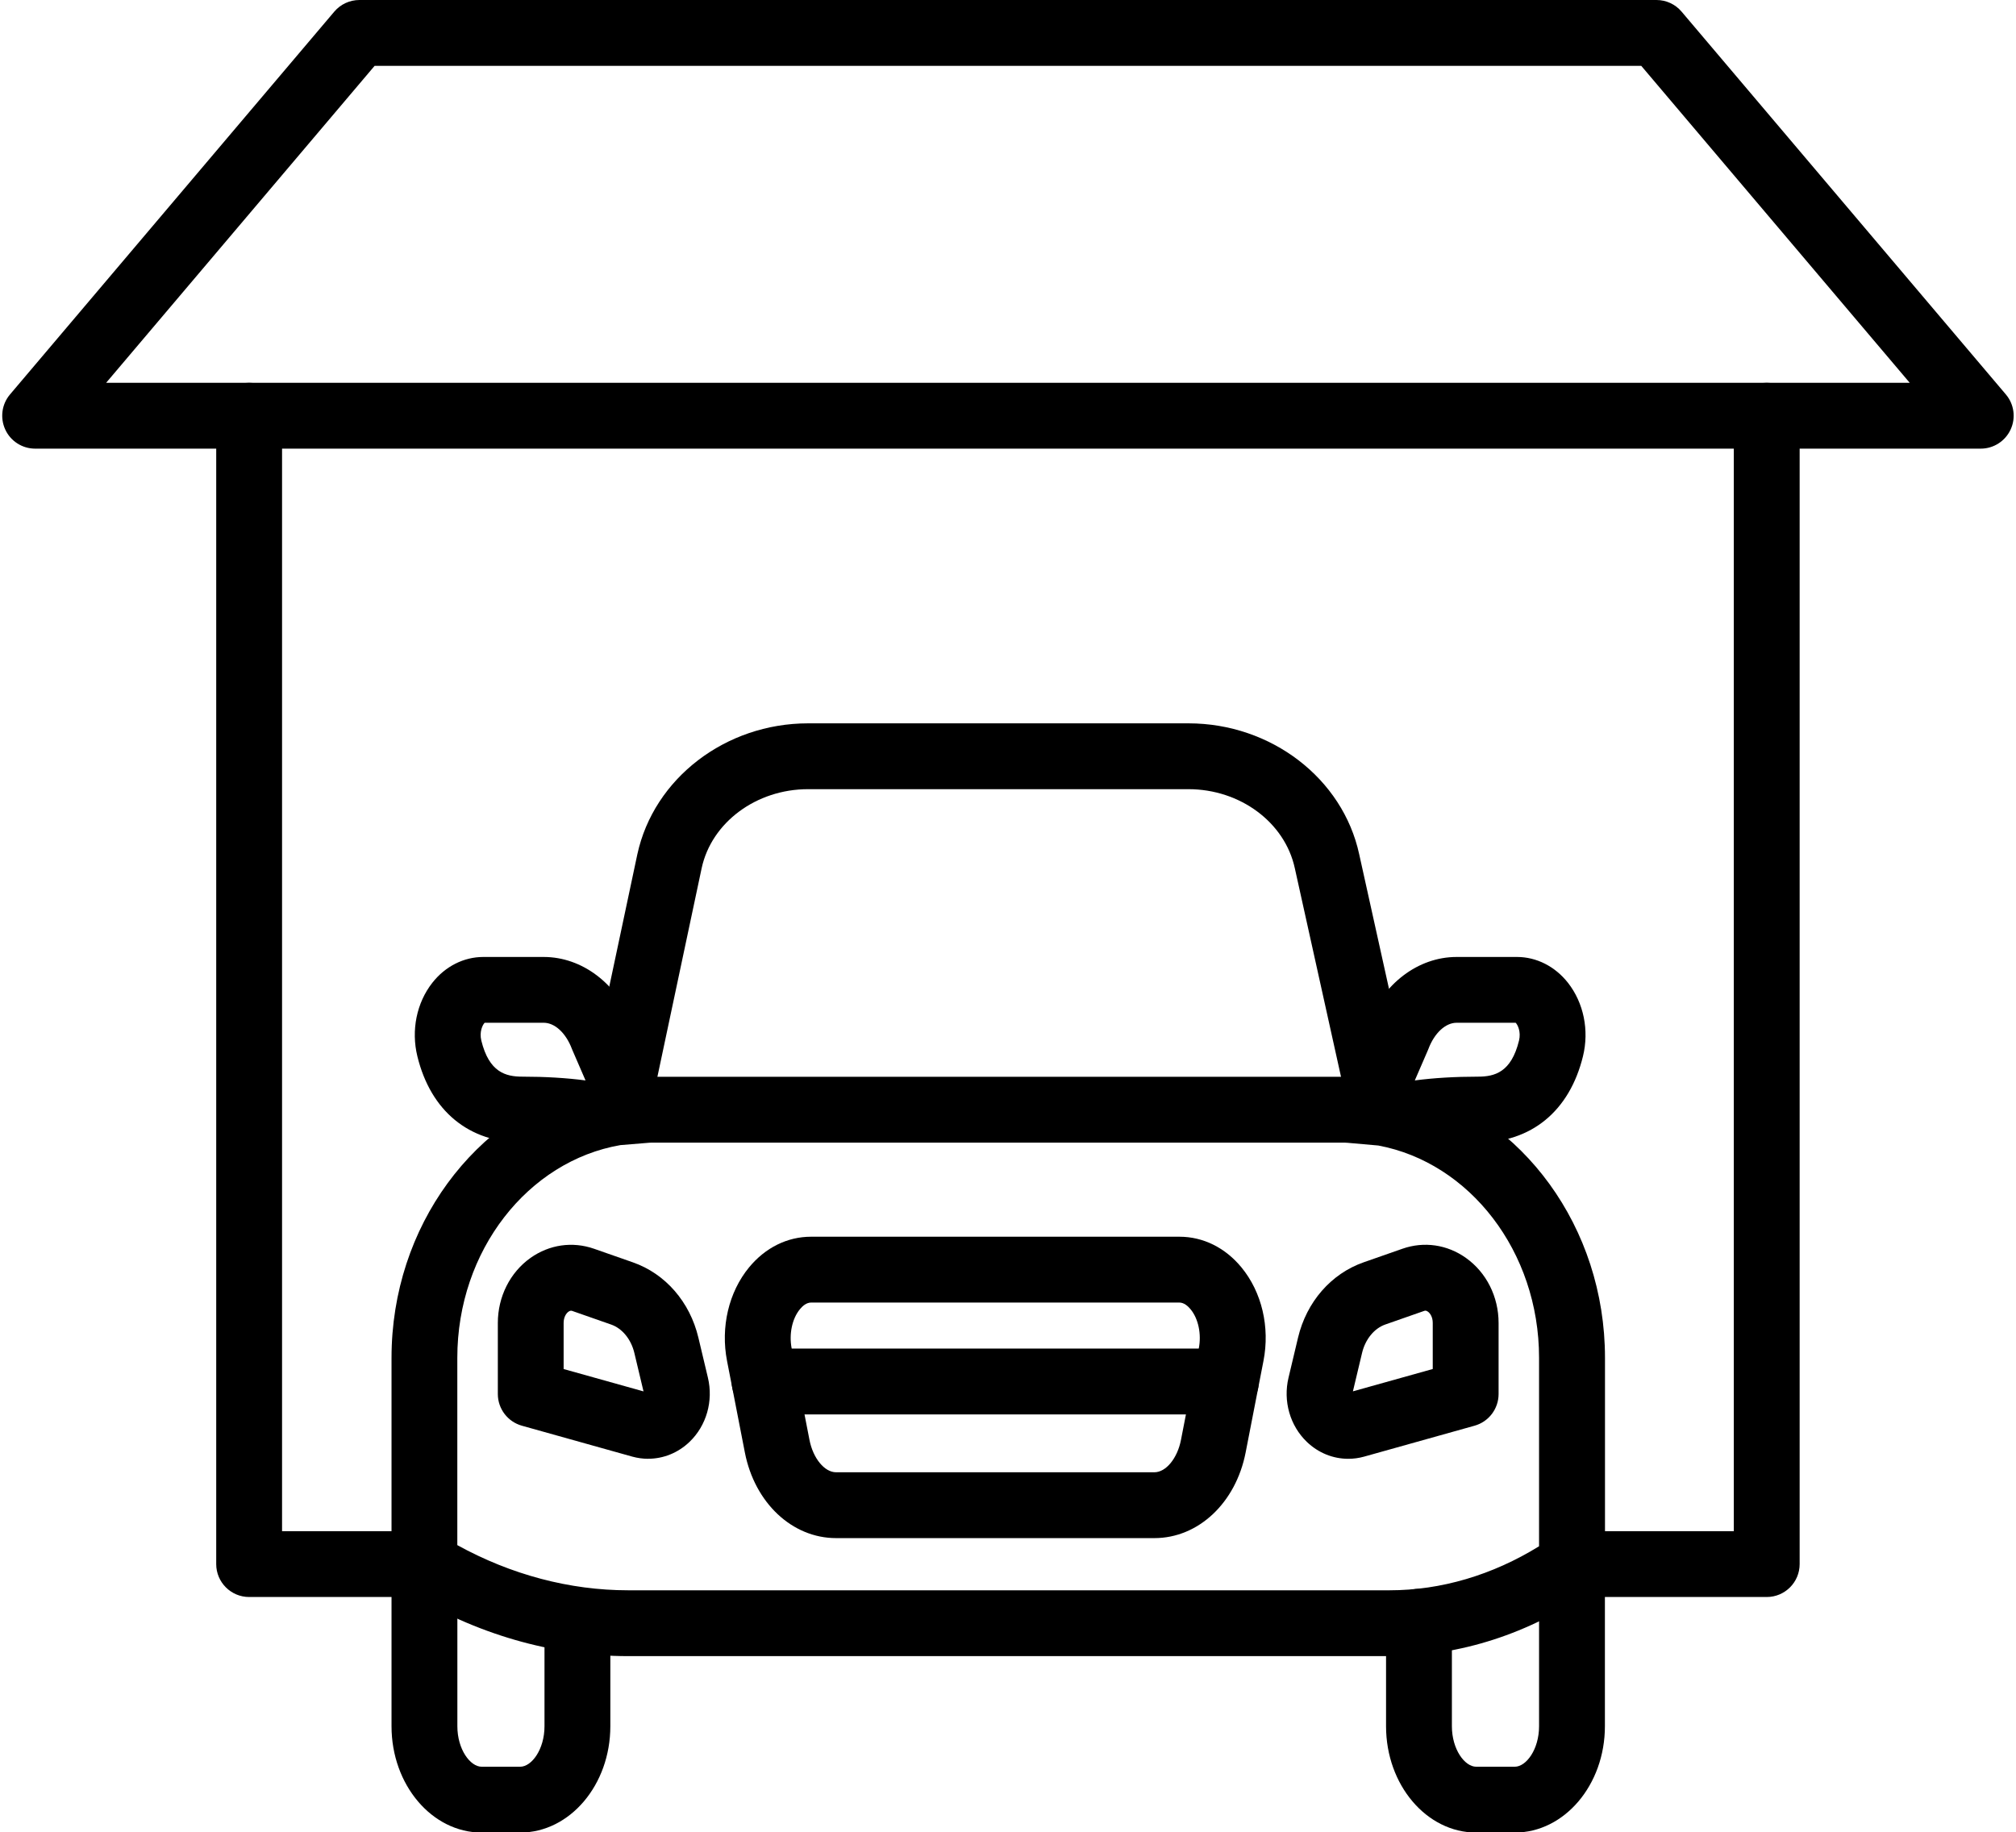
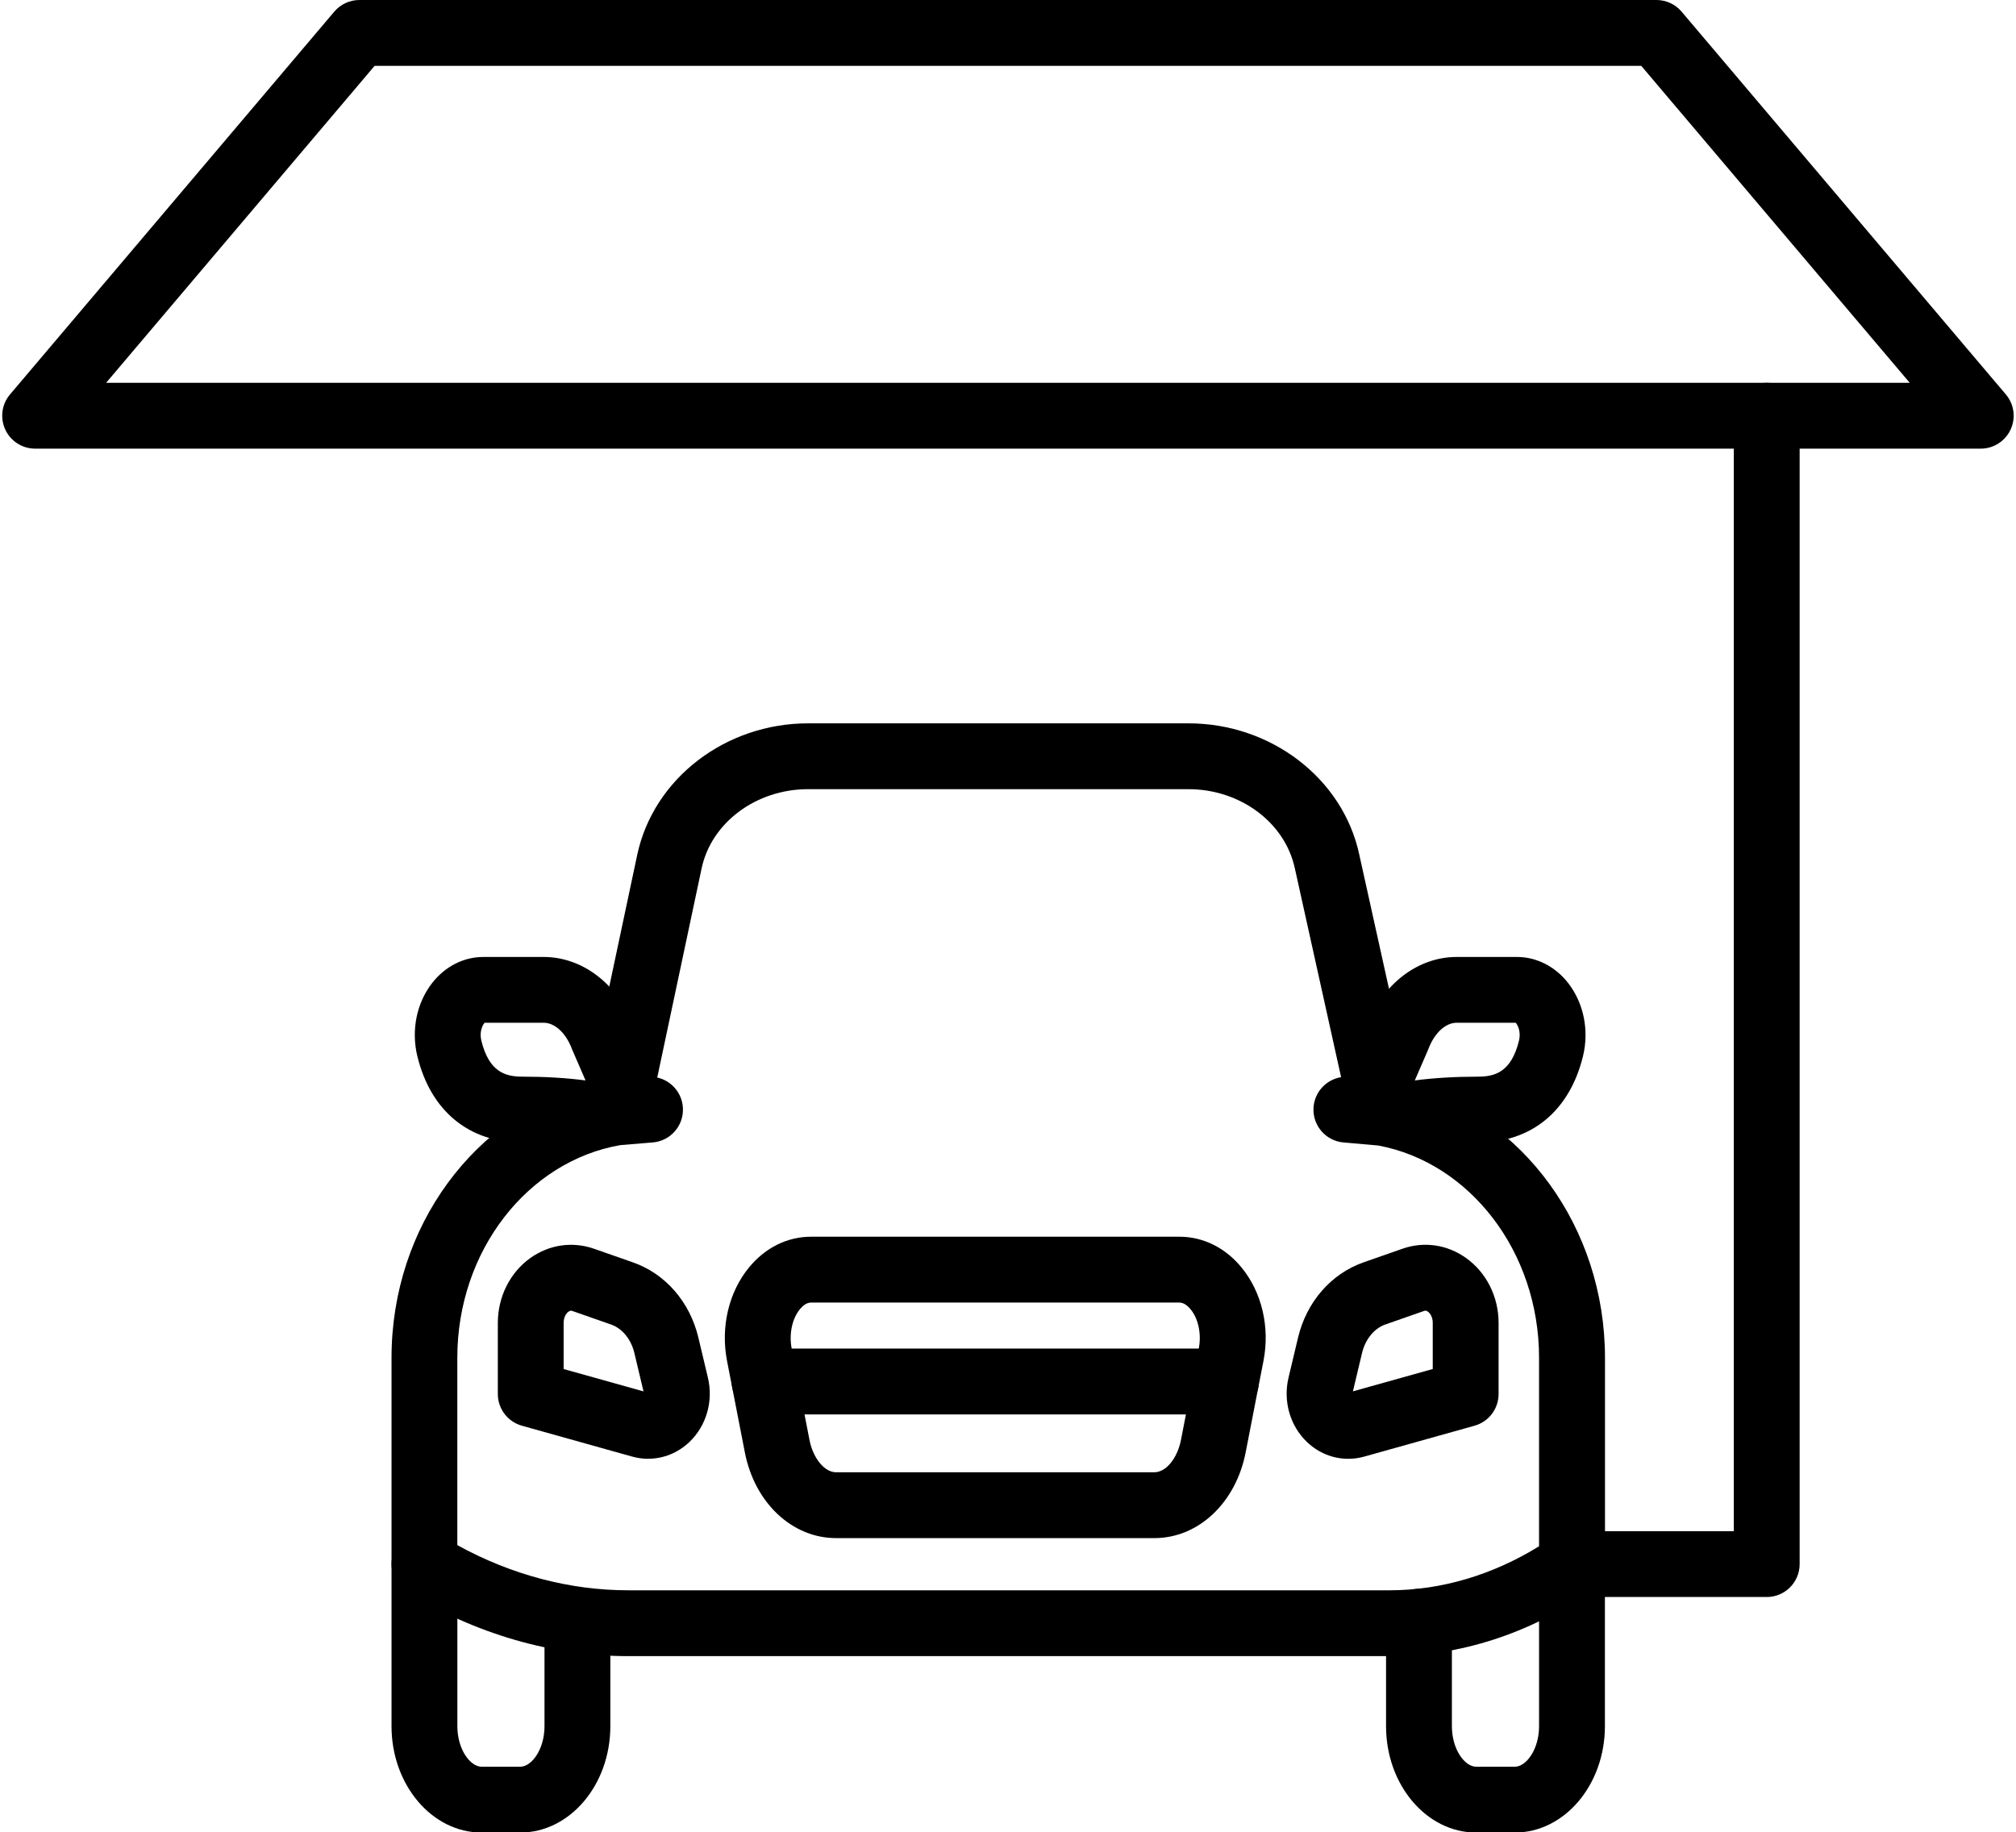
<svg xmlns="http://www.w3.org/2000/svg" height="417.5" preserveAspectRatio="xMidYMid meet" version="1.0" viewBox="-0.5 0.0 459.3 417.5" width="459.3" zoomAndPan="magnify">
  <g id="change1_1">
    <path d="M450.77,102.22H7.5c-2.92,0-5.58-1.7-6.8-4.35s-.81-5.77,1.08-8L75.66,2.65c1.42-1.68,3.52-2.65,5.72-2.65H376.89c2.21,0,4.3,.97,5.72,2.65l73.88,87.22c1.89,2.23,2.31,5.35,1.08,8s-3.88,4.35-6.8,4.35ZM23.68,87.22H434.59L373.42,15H84.85L23.68,87.22Z" />
  </g>
  <g id="change1_2">
    <path d="M316.07,377.34H142.58c-17.33,0-34.73-5.04-50.3-14.58-2.23-1.36-3.58-3.79-3.58-6.4v-46.99c0-30.05,19.14-55.33,44.86-62.2l11.14-52.51c3.75-17.31,20.1-29.85,38.9-29.85h86.67c18.8,0,35.15,12.54,38.89,29.82l11.67,52.69c25.45,7.07,44.33,32.21,44.33,62.06v46.99c0,2.46-1.21,4.76-3.23,6.17-13.99,9.69-29.84,14.81-45.84,14.81Zm-212.38-25.29c12.26,6.75,25.62,10.29,38.89,10.29h173.49c11.73,0,23.44-3.46,34.07-10.03v-42.94c0-24.28-15.87-44.49-36.63-48.37l-7.93-.7c-4-.35-7.01-3.79-6.83-7.8,.16-3.6,2.84-6.51,6.29-7.07l-10.54-47.59c-2.26-10.46-12.46-18.03-24.24-18.03h-86.67c-11.78,0-21.98,7.57-24.23,17.99l-10.12,47.71c3.25,.72,5.71,3.56,5.85,7.01,.17,4.02-2.87,7.45-6.88,7.78l-7.38,.61c-21.01,3.64-37.14,23.99-37.14,48.46v42.67Zm253.95,4.31h0Z" />
  </g>
  <g id="change1_3">
    <path d="M118.01,417.54h-8.77c-11.33,0-20.54-10.87-20.54-24.23v-36.94c0-4.14,3.36-7.5,7.5-7.5s7.5,3.36,7.5,7.5v36.94c0,5.28,2.93,9.23,5.54,9.23h8.77c2.62,0,5.54-3.95,5.54-9.23v-23.46c0-4.14,3.36-7.5,7.5-7.5s7.5,3.36,7.5,7.5v23.46c0,13.36-9.22,24.23-20.54,24.23Z" />
  </g>
  <g id="change1_4">
    <path d="M344.6,417.54h-8.78c-11.33,0-20.54-10.87-20.54-24.23v-23.8c0-4.14,3.36-7.5,7.5-7.5s7.5,3.36,7.5,7.5v23.8c0,5.28,2.93,9.23,5.54,9.23h8.78c2.62,0,5.54-3.95,5.54-9.23v-36.94c0-4.14,3.36-7.5,7.5-7.5s7.5,3.36,7.5,7.5v36.94c0,13.36-9.22,24.23-20.54,24.23Z" />
  </g>
  <g id="change1_5">
-     <path d="M306.24,260.34H147.6c-4.14,0-7.5-3.36-7.5-7.5s3.36-7.5,7.5-7.5h158.64c4.14,0,7.5,3.36,7.5,7.5s-3.36,7.5-7.5,7.5Z" />
-   </g>
+     </g>
  <g id="change1_6">
    <path d="M134.75,261.46c-.71,0-1.43-.06-2.15-.17h0c-4.09-.64-8.83-.97-14.1-.97-12.14,0-20.86-7.16-23.91-19.64-1.45-5.92-.18-12.18,3.4-16.75,2.94-3.75,7.17-5.89,11.62-5.89h13.75c8.77,0,16.75,6.06,20.38,15.45l3.71,8.58c2.01,4.65,1.33,10.02-1.77,14.03-2.64,3.41-6.7,5.36-10.93,5.36Zm.19-14.99h0Zm-25.02-13.44c-.48,.47-1.25,2.08-.76,4.07,1.77,7.21,5.54,8.21,9.35,8.21,5.21,0,10.04,.29,14.39,.86l-2.98-6.88c-.05-.11-.09-.21-.13-.32-1.37-3.61-3.89-5.94-6.42-5.94h-13.44Z" />
  </g>
  <g id="change1_7">
    <path d="M319.97,261.46c-4.23,0-8.28-1.95-10.93-5.36-3.1-4-3.78-9.38-1.77-14.03l3.71-8.58c3.63-9.39,11.61-15.45,20.38-15.45h13.75c4.45,0,8.68,2.15,11.62,5.89,3.58,4.57,4.86,10.83,3.41,16.75-3.06,12.48-11.78,19.64-23.92,19.64-5.27,0-10.01,.33-14.1,.97h0c-.72,.11-1.44,.17-2.15,.17Zm.98-7.58h0Zm10.41-20.85c-2.53,0-5.05,2.33-6.42,5.94-.04,.11-.08,.21-.13,.32l-2.98,6.88c4.34-.57,9.17-.86,14.39-.86,3.81,0,7.58-.99,9.35-8.21,.49-1.99-.28-3.6-.76-4.07h-13.44Z" />
  </g>
  <g id="change1_8">
    <path d="M262.5,350.45h-72.52c-10,0-18.54-8.02-20.78-19.51l-4.06-20.85c-1.5-7.71,.38-15.69,5.02-21.33,3.71-4.5,8.72-6.98,14.13-6.98h83.91c5.4,0,10.42,2.48,14.13,6.98,4.65,5.64,6.53,13.62,5.02,21.33l-4.06,20.85c-2.24,11.49-10.78,19.51-20.78,19.51Zm-78.21-53.67c-1.08,0-1.98,.82-2.55,1.52-1.78,2.16-2.51,5.66-1.88,8.92l4.06,20.85c.82,4.21,3.43,7.38,6.06,7.38h72.52c2.64,0,5.24-3.17,6.06-7.38l4.06-20.85c.64-3.26-.1-6.77-1.88-8.92-.57-.69-1.48-1.52-2.55-1.52h-83.91Z" />
  </g>
  <g id="change1_9">
    <path d="M147.18,332.38c-1.21,0-2.43-.17-3.64-.5l-25.14-7.04c-3.24-.91-5.48-3.86-5.48-7.22v-16.19c0-5.97,2.78-11.51,7.44-14.82,4.29-3.04,9.56-3.8,14.47-2.09l8.86,3.1c7.4,2.59,12.98,9,14.92,17.15h0l2.17,9.12c1.27,5.33-.33,10.93-4.17,14.62-2.62,2.52-5.98,3.86-9.44,3.86Zm-19.26-20.45l18.19,5.09-2.09-8.77c-.74-3.1-2.76-5.58-5.29-6.46l-8.86-3.1c-.15-.05-.41-.14-.84,.16-.54,.38-1.12,1.26-1.12,2.58v10.5Z" />
  </g>
  <g id="change1_10">
    <path d="M306.66,332.38c-3.45,0-6.81-1.34-9.43-3.86-3.84-3.69-5.44-9.29-4.17-14.62l2.17-9.13c1.94-8.14,7.52-14.55,14.92-17.15l8.86-3.1c4.91-1.72,10.18-.96,14.47,2.09,4.66,3.31,7.44,8.84,7.44,14.82v16.19c0,3.36-2.24,6.32-5.48,7.22l-25.14,7.04c-1.21,.34-2.43,.5-3.64,.5Zm1-14.63h0Zm16.58-19.12c-.11,0-.2,.03-.27,.05l-8.86,3.1c-2.52,.88-4.55,3.36-5.29,6.46h0l-2.09,8.77,18.19-5.09v-10.5c0-1.32-.58-2.2-1.12-2.58-.24-.17-.42-.22-.57-.22Zm-21.71,7.88h0Z" />
  </g>
  <g id="change1_11">
    <path d="M278.79,322.27h-105.1c-4.14,0-7.5-3.36-7.5-7.5s3.36-7.5,7.5-7.5h105.1c4.14,0,7.5,3.36,7.5,7.5s-3.36,7.5-7.5,7.5Z" />
  </g>
  <g id="change1_12">
-     <path d="M93.98,363.87H56.26c-4.14,0-7.5-3.36-7.5-7.5V94.72c0-4.14,3.36-7.5,7.5-7.5s7.5,3.36,7.5,7.5v254.15h30.22c4.14,0,7.5,3.36,7.5,7.5s-3.36,7.5-7.5,7.5Z" />
-   </g>
+     </g>
  <g id="change1_13">
    <path d="M402.01,363.87h-44.36c-4.14,0-7.5-3.36-7.5-7.5s3.36-7.5,7.5-7.5h36.86V94.72c0-4.14,3.36-7.5,7.5-7.5s7.5,3.36,7.5,7.5V356.37c0,4.14-3.36,7.5-7.5,7.5Z" />
  </g>
</svg>